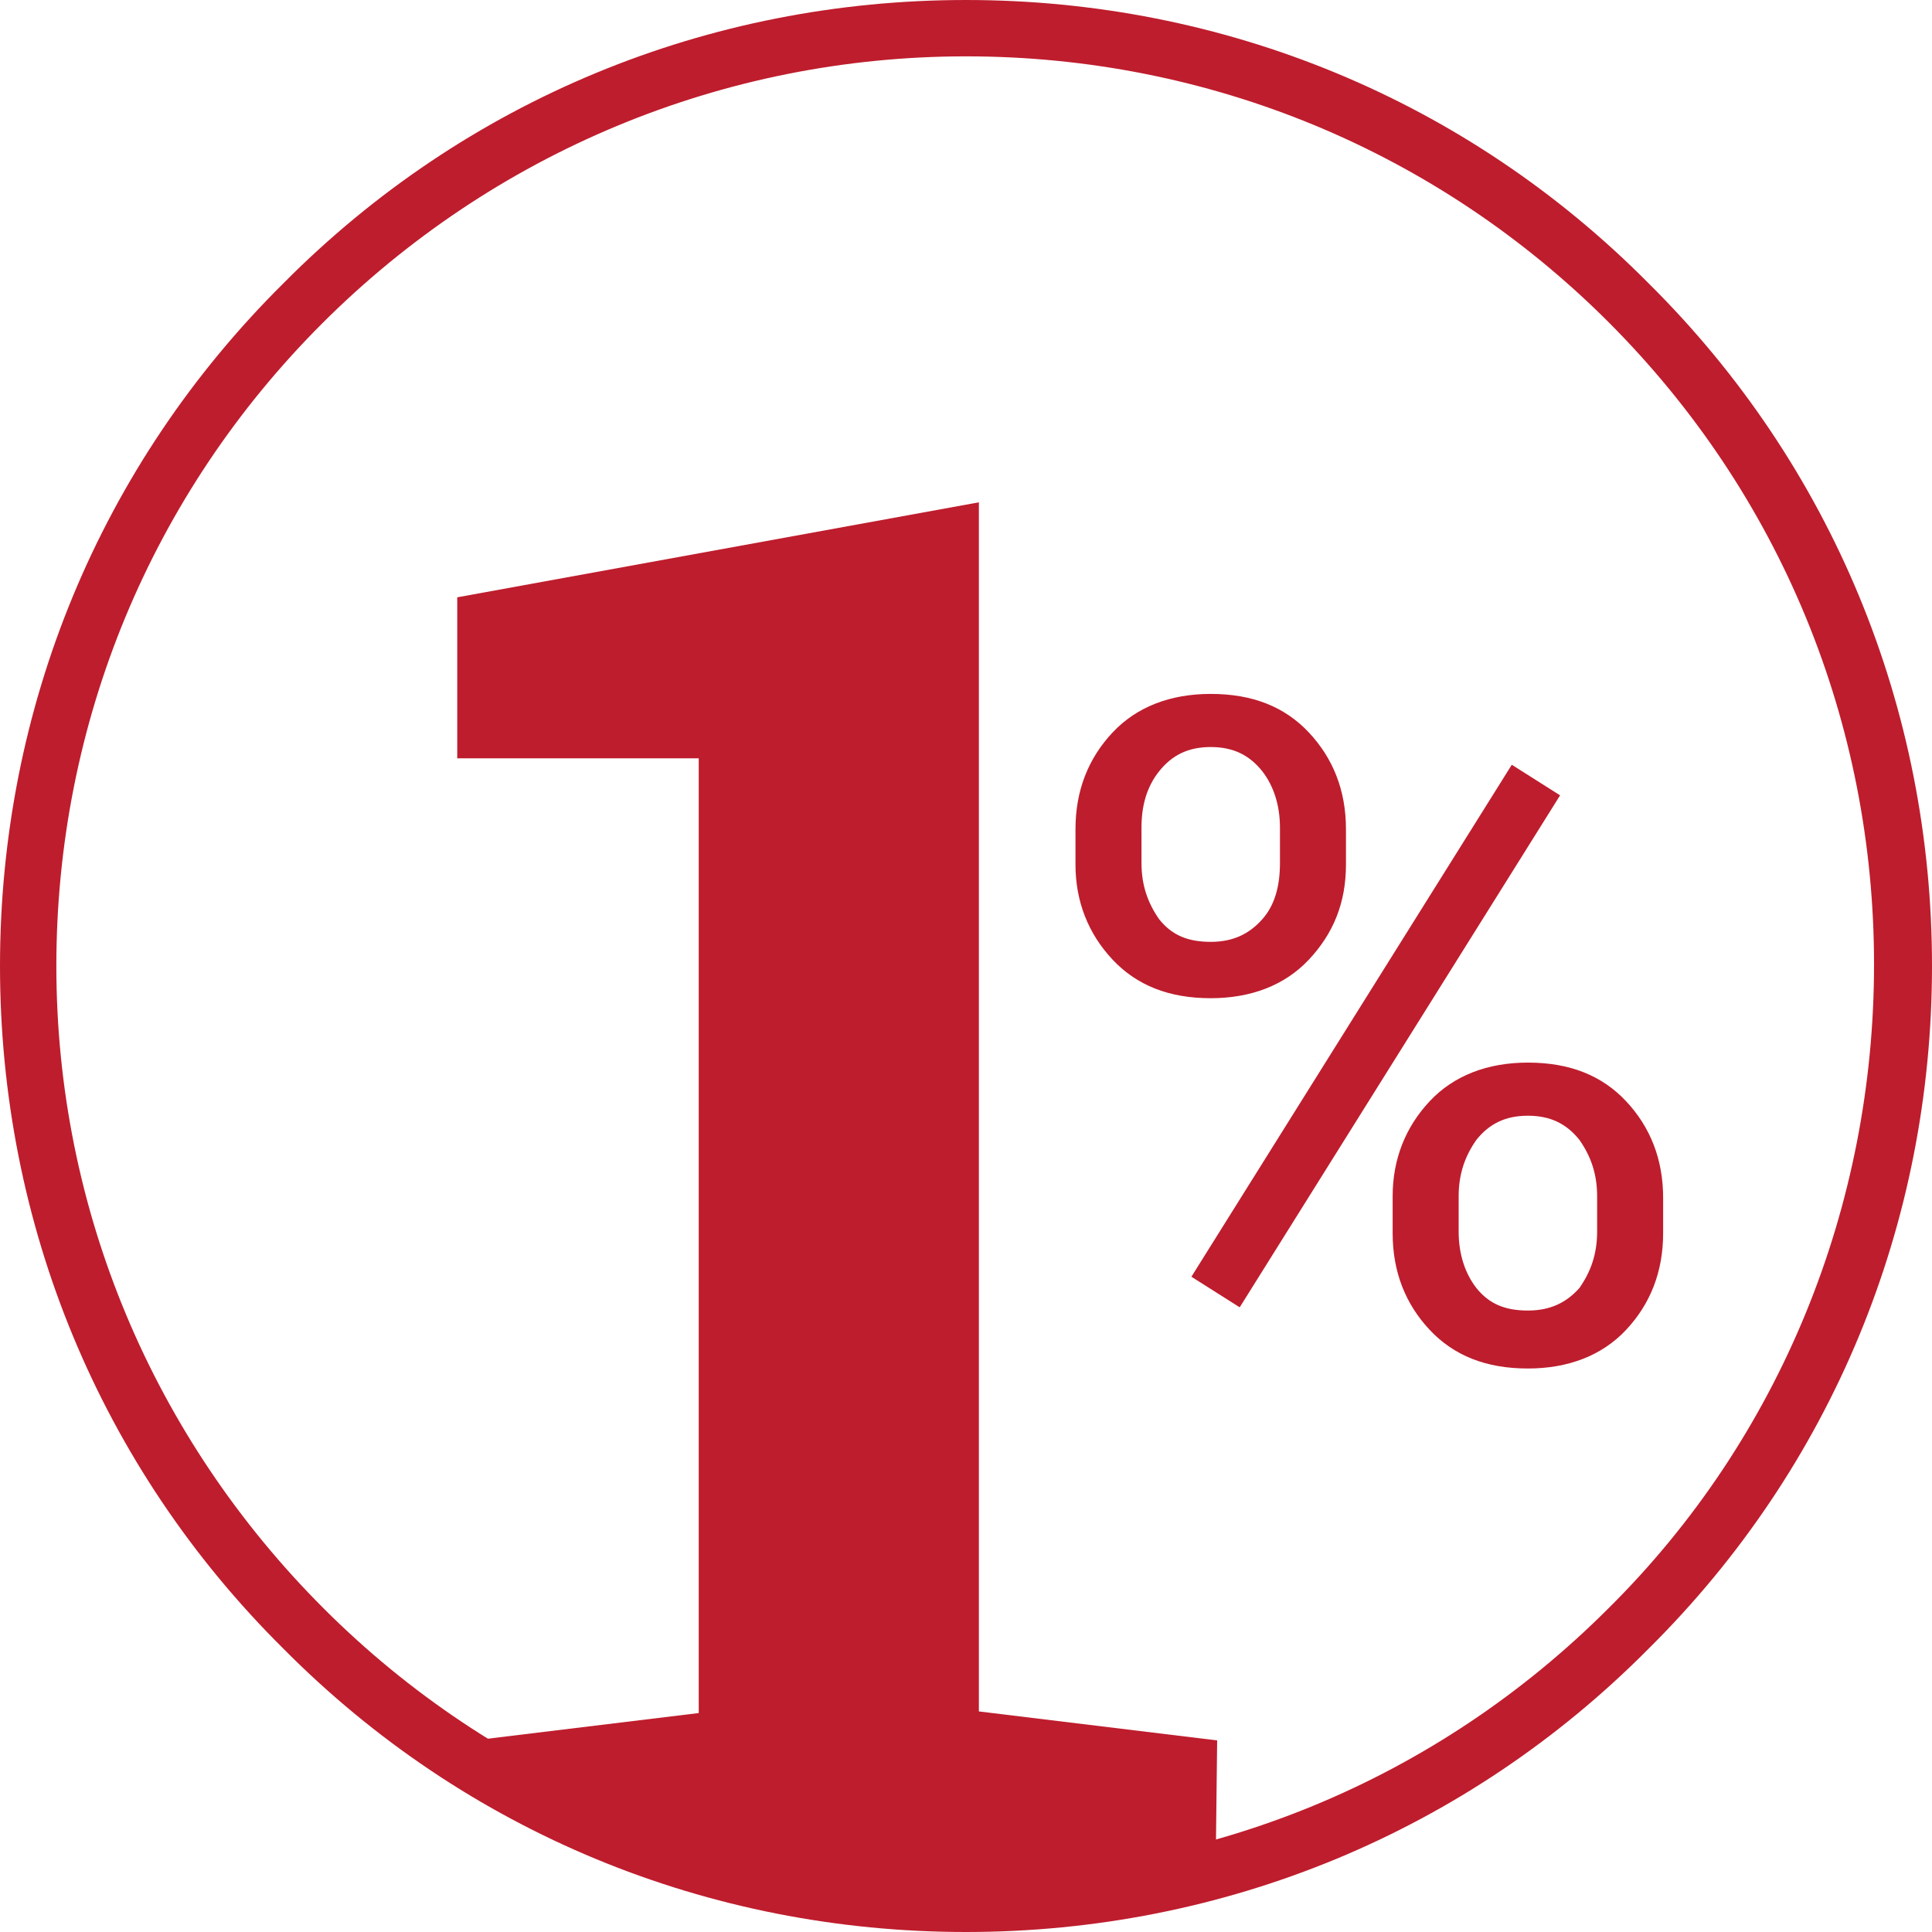
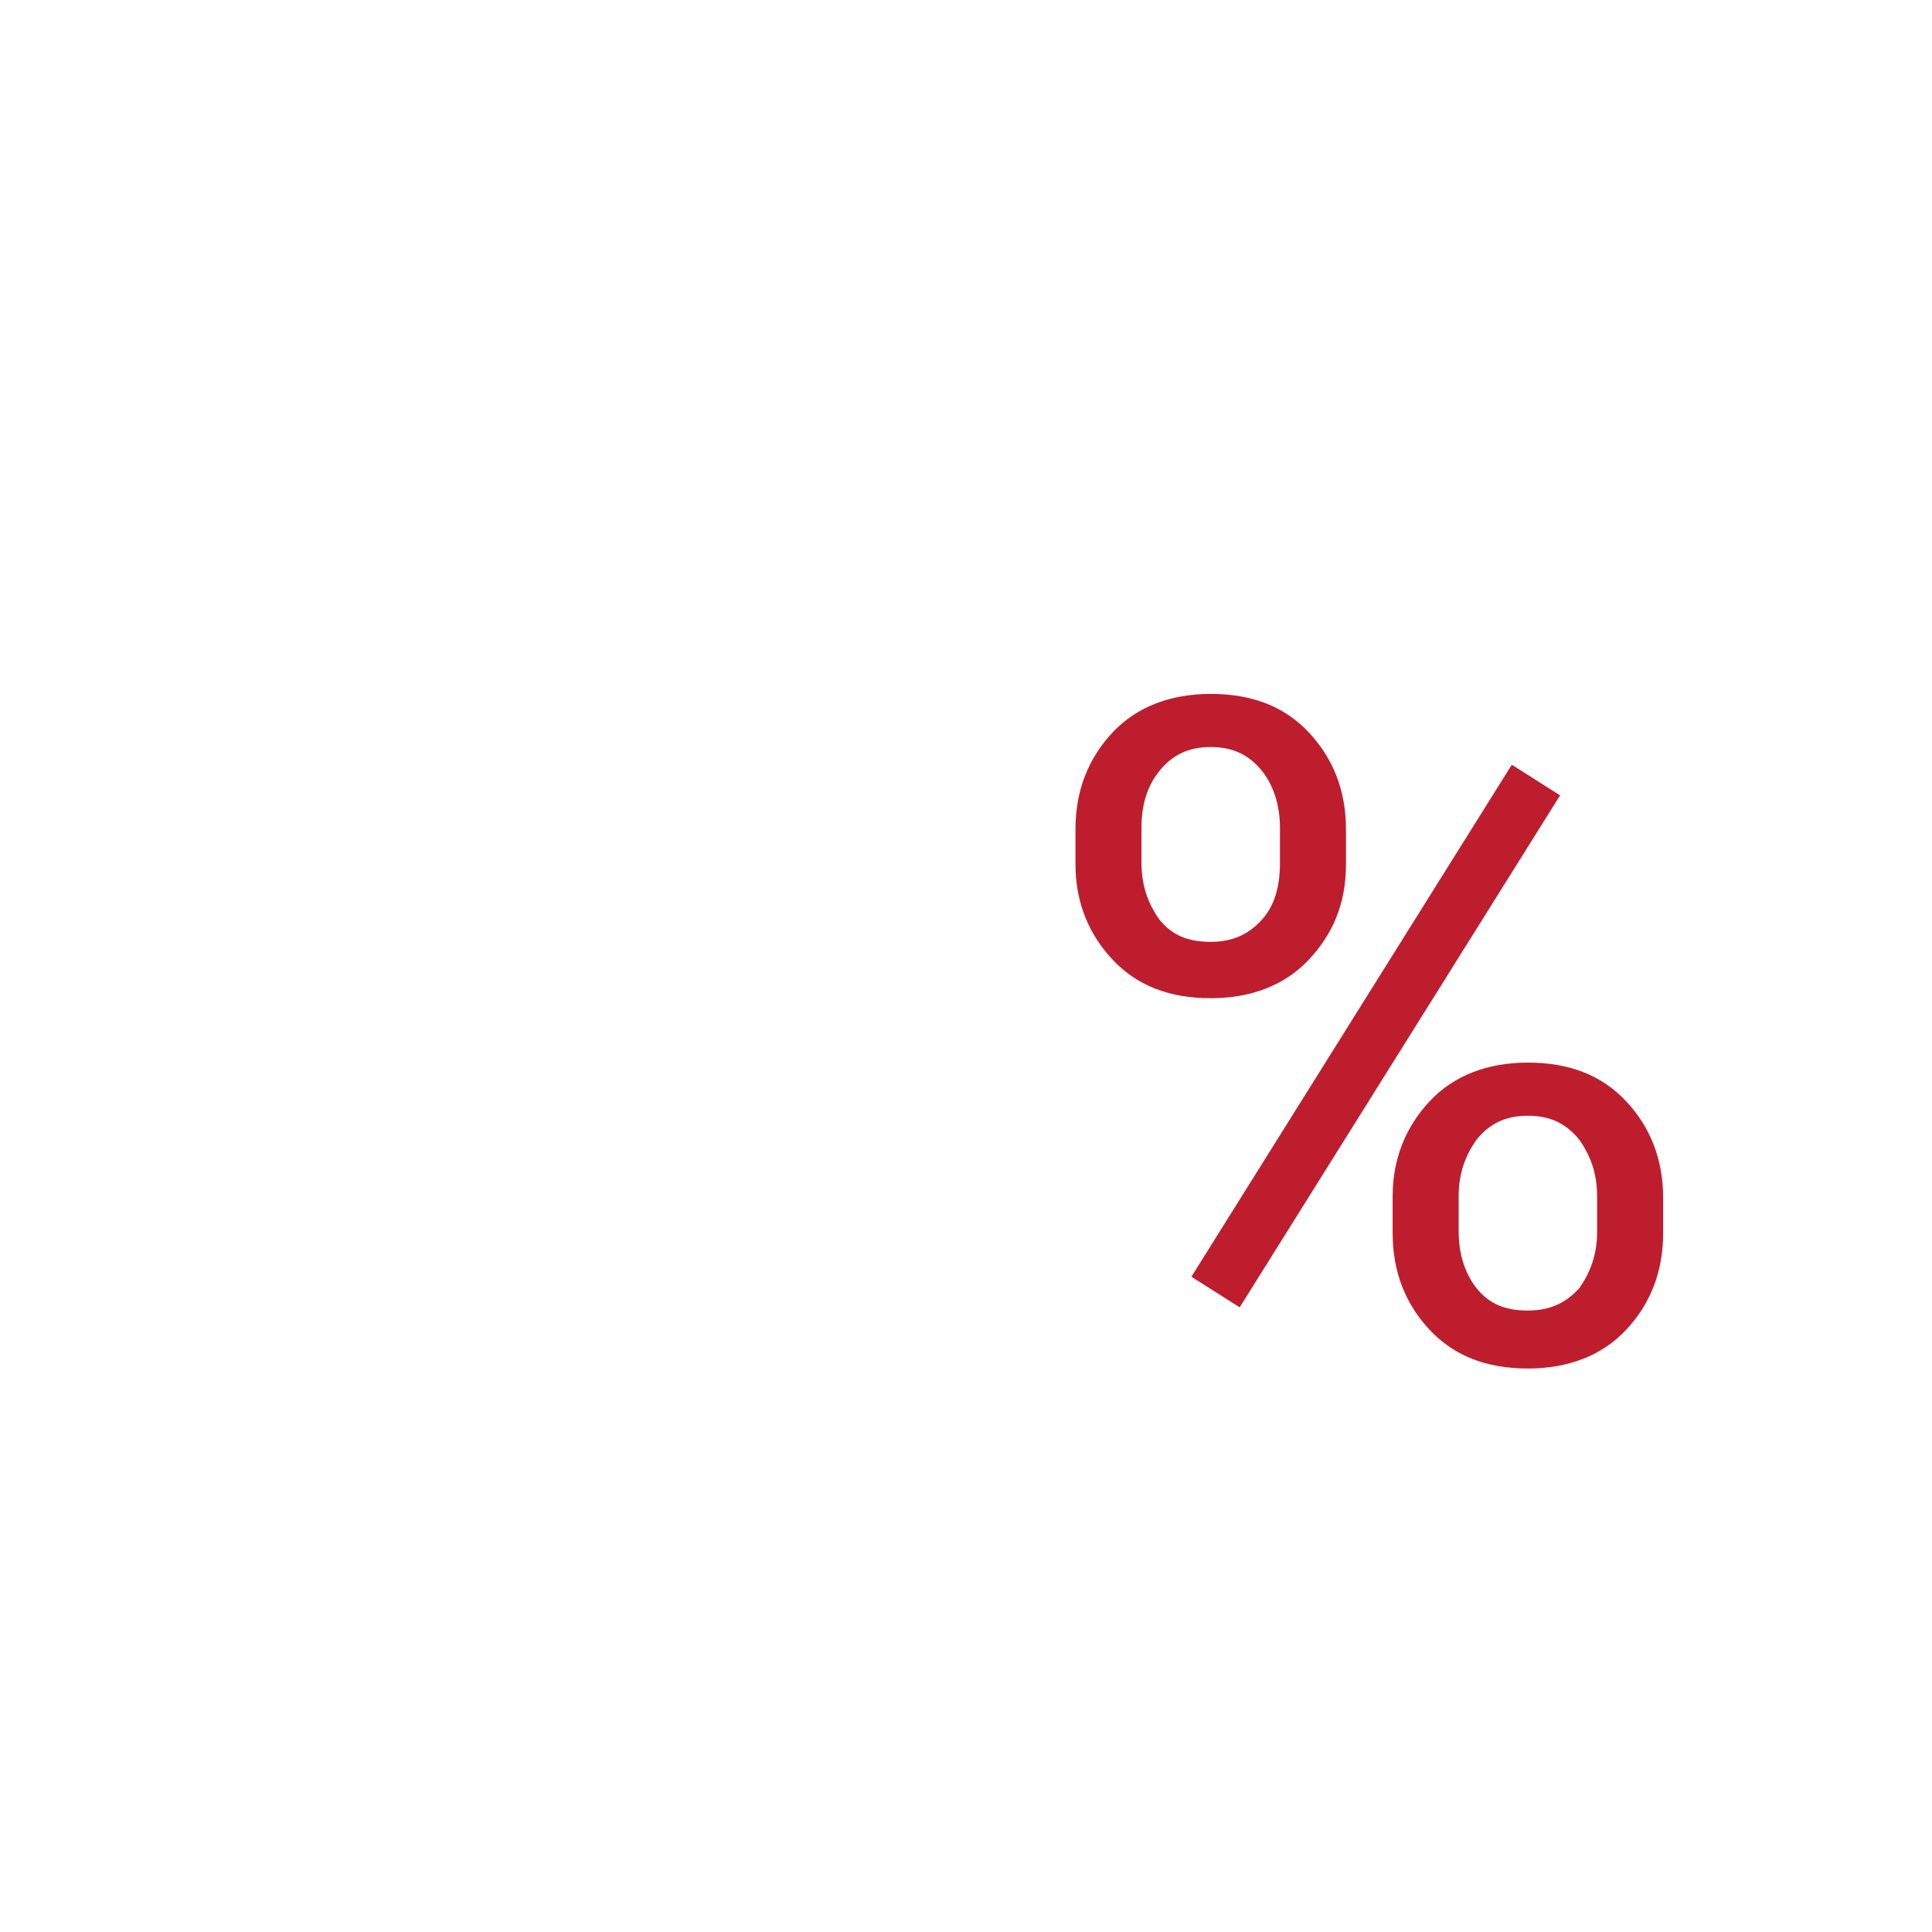
<svg xmlns="http://www.w3.org/2000/svg" version="1.1" id="Réteg_1" x="0px" y="0px" viewBox="0 0 120 120" style="enable-background:new 0 0 120 120;" xml:space="preserve">
  <style type="text/css">
	.st0{fill:#BE1D2D;}
</style>
  <g>
-     <path class="st0" d="M102.4,17.6C91.1,6.2,76,0,60,0S28.9,6.2,17.6,17.6C6.2,28.9,0,44,0,60s6.2,31.1,17.6,42.4   C28.9,113.8,44,120,60,120s31.1-6.2,42.4-17.6C113.8,91.1,120,76,120,60S113.8,28.9,102.4,17.6L102.4,17.6z M99.9,99.9   C89.2,110.6,75,116.4,60,116.4c-15.1,0-29.3-5.9-39.9-16.5S3.5,75.1,3.5,60S9.4,30.7,20,20.1S44.9,3.5,60,3.5S89.3,9.4,99.9,20   c10.7,10.7,16.5,24.9,16.5,39.9S110.6,89.3,99.9,99.9z" />
-   </g>
+     </g>
  <g>
    <g>
      <path class="st0" d="M66.8,51.5c0-2.4,0.8-4.4,2.3-6c1.5-1.6,3.6-2.4,6.1-2.4c2.6,0,4.6,0.8,6.1,2.4c1.5,1.6,2.3,3.6,2.3,6v2.2    c0,2.4-0.8,4.3-2.3,5.9c-1.5,1.6-3.6,2.4-6.1,2.4c-2.6,0-4.6-0.8-6.1-2.4c-1.5-1.6-2.3-3.6-2.3-5.9V51.5z M70.9,53.6    c0,1.4,0.4,2.5,1.1,3.5c0.8,1,1.8,1.4,3.2,1.4c1.4,0,2.4-0.5,3.2-1.4c0.8-0.9,1.1-2.1,1.1-3.5v-2.2c0-1.4-0.4-2.6-1.1-3.5    c-0.8-1-1.8-1.5-3.2-1.5c-1.4,0-2.4,0.5-3.2,1.5s-1.1,2.2-1.1,3.5V53.6z M77,81.2l-3-1.9l19.9-31.8l3,1.9L77,81.2z M86.5,74.3    c0-2.3,0.8-4.3,2.3-5.9c1.5-1.6,3.6-2.4,6.1-2.4c2.6,0,4.6,0.8,6.1,2.4c1.5,1.6,2.3,3.6,2.3,6v2.2c0,2.4-0.8,4.4-2.3,6    c-1.5,1.6-3.6,2.4-6.1,2.4c-2.6,0-4.6-0.8-6.1-2.4c-1.5-1.6-2.3-3.6-2.3-6V74.3z M90.6,76.5c0,1.4,0.4,2.6,1.1,3.5    c0.8,1,1.8,1.4,3.2,1.4c1.4,0,2.4-0.5,3.2-1.4c0.7-1,1.1-2.1,1.1-3.5v-2.2c0-1.4-0.4-2.5-1.1-3.5c-0.8-1-1.8-1.5-3.2-1.5    c-1.4,0-2.4,0.5-3.2,1.5c-0.7,1-1.1,2.1-1.1,3.5V76.5z" />
    </g>
    <g>
-       <path class="st0" d="M28.6,108.2l14.8-1.8V47.1h-15v-10l32.4-5.9v75.1l14.8,1.8l-0.1,8.5L54,117.8L36,114L28.6,108.2z" />
-     </g>
+       </g>
  </g>
</svg>